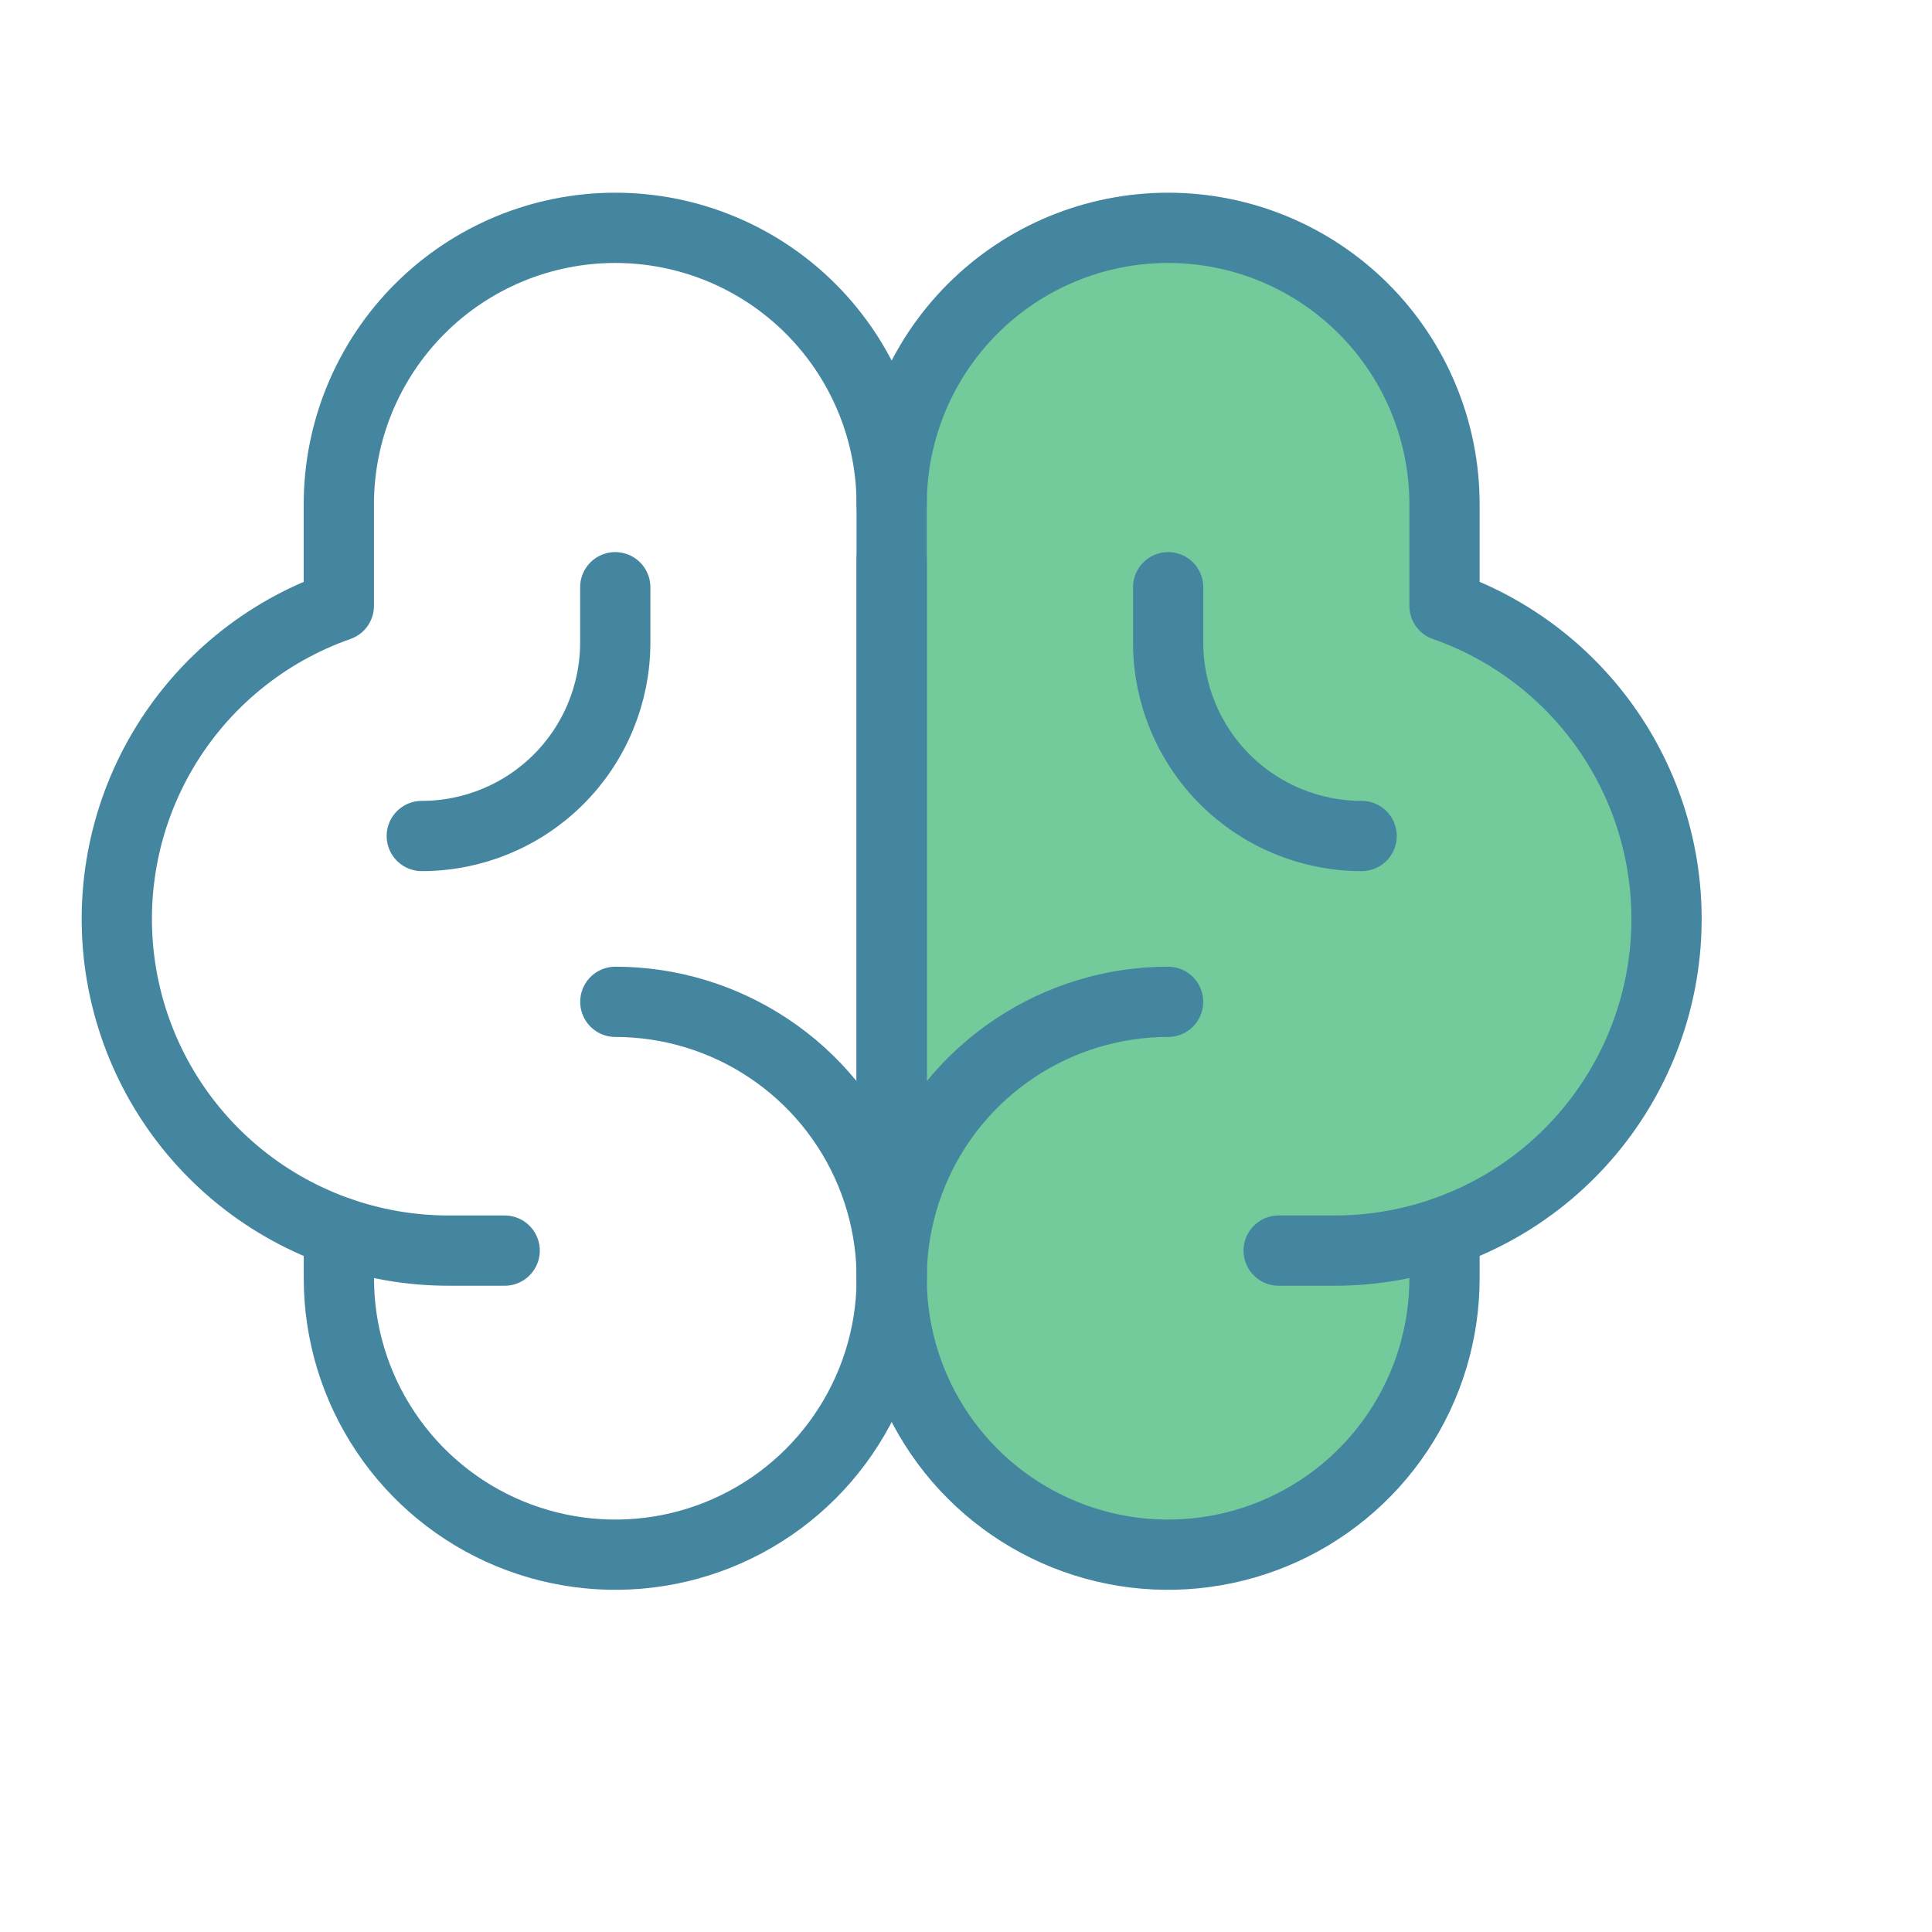
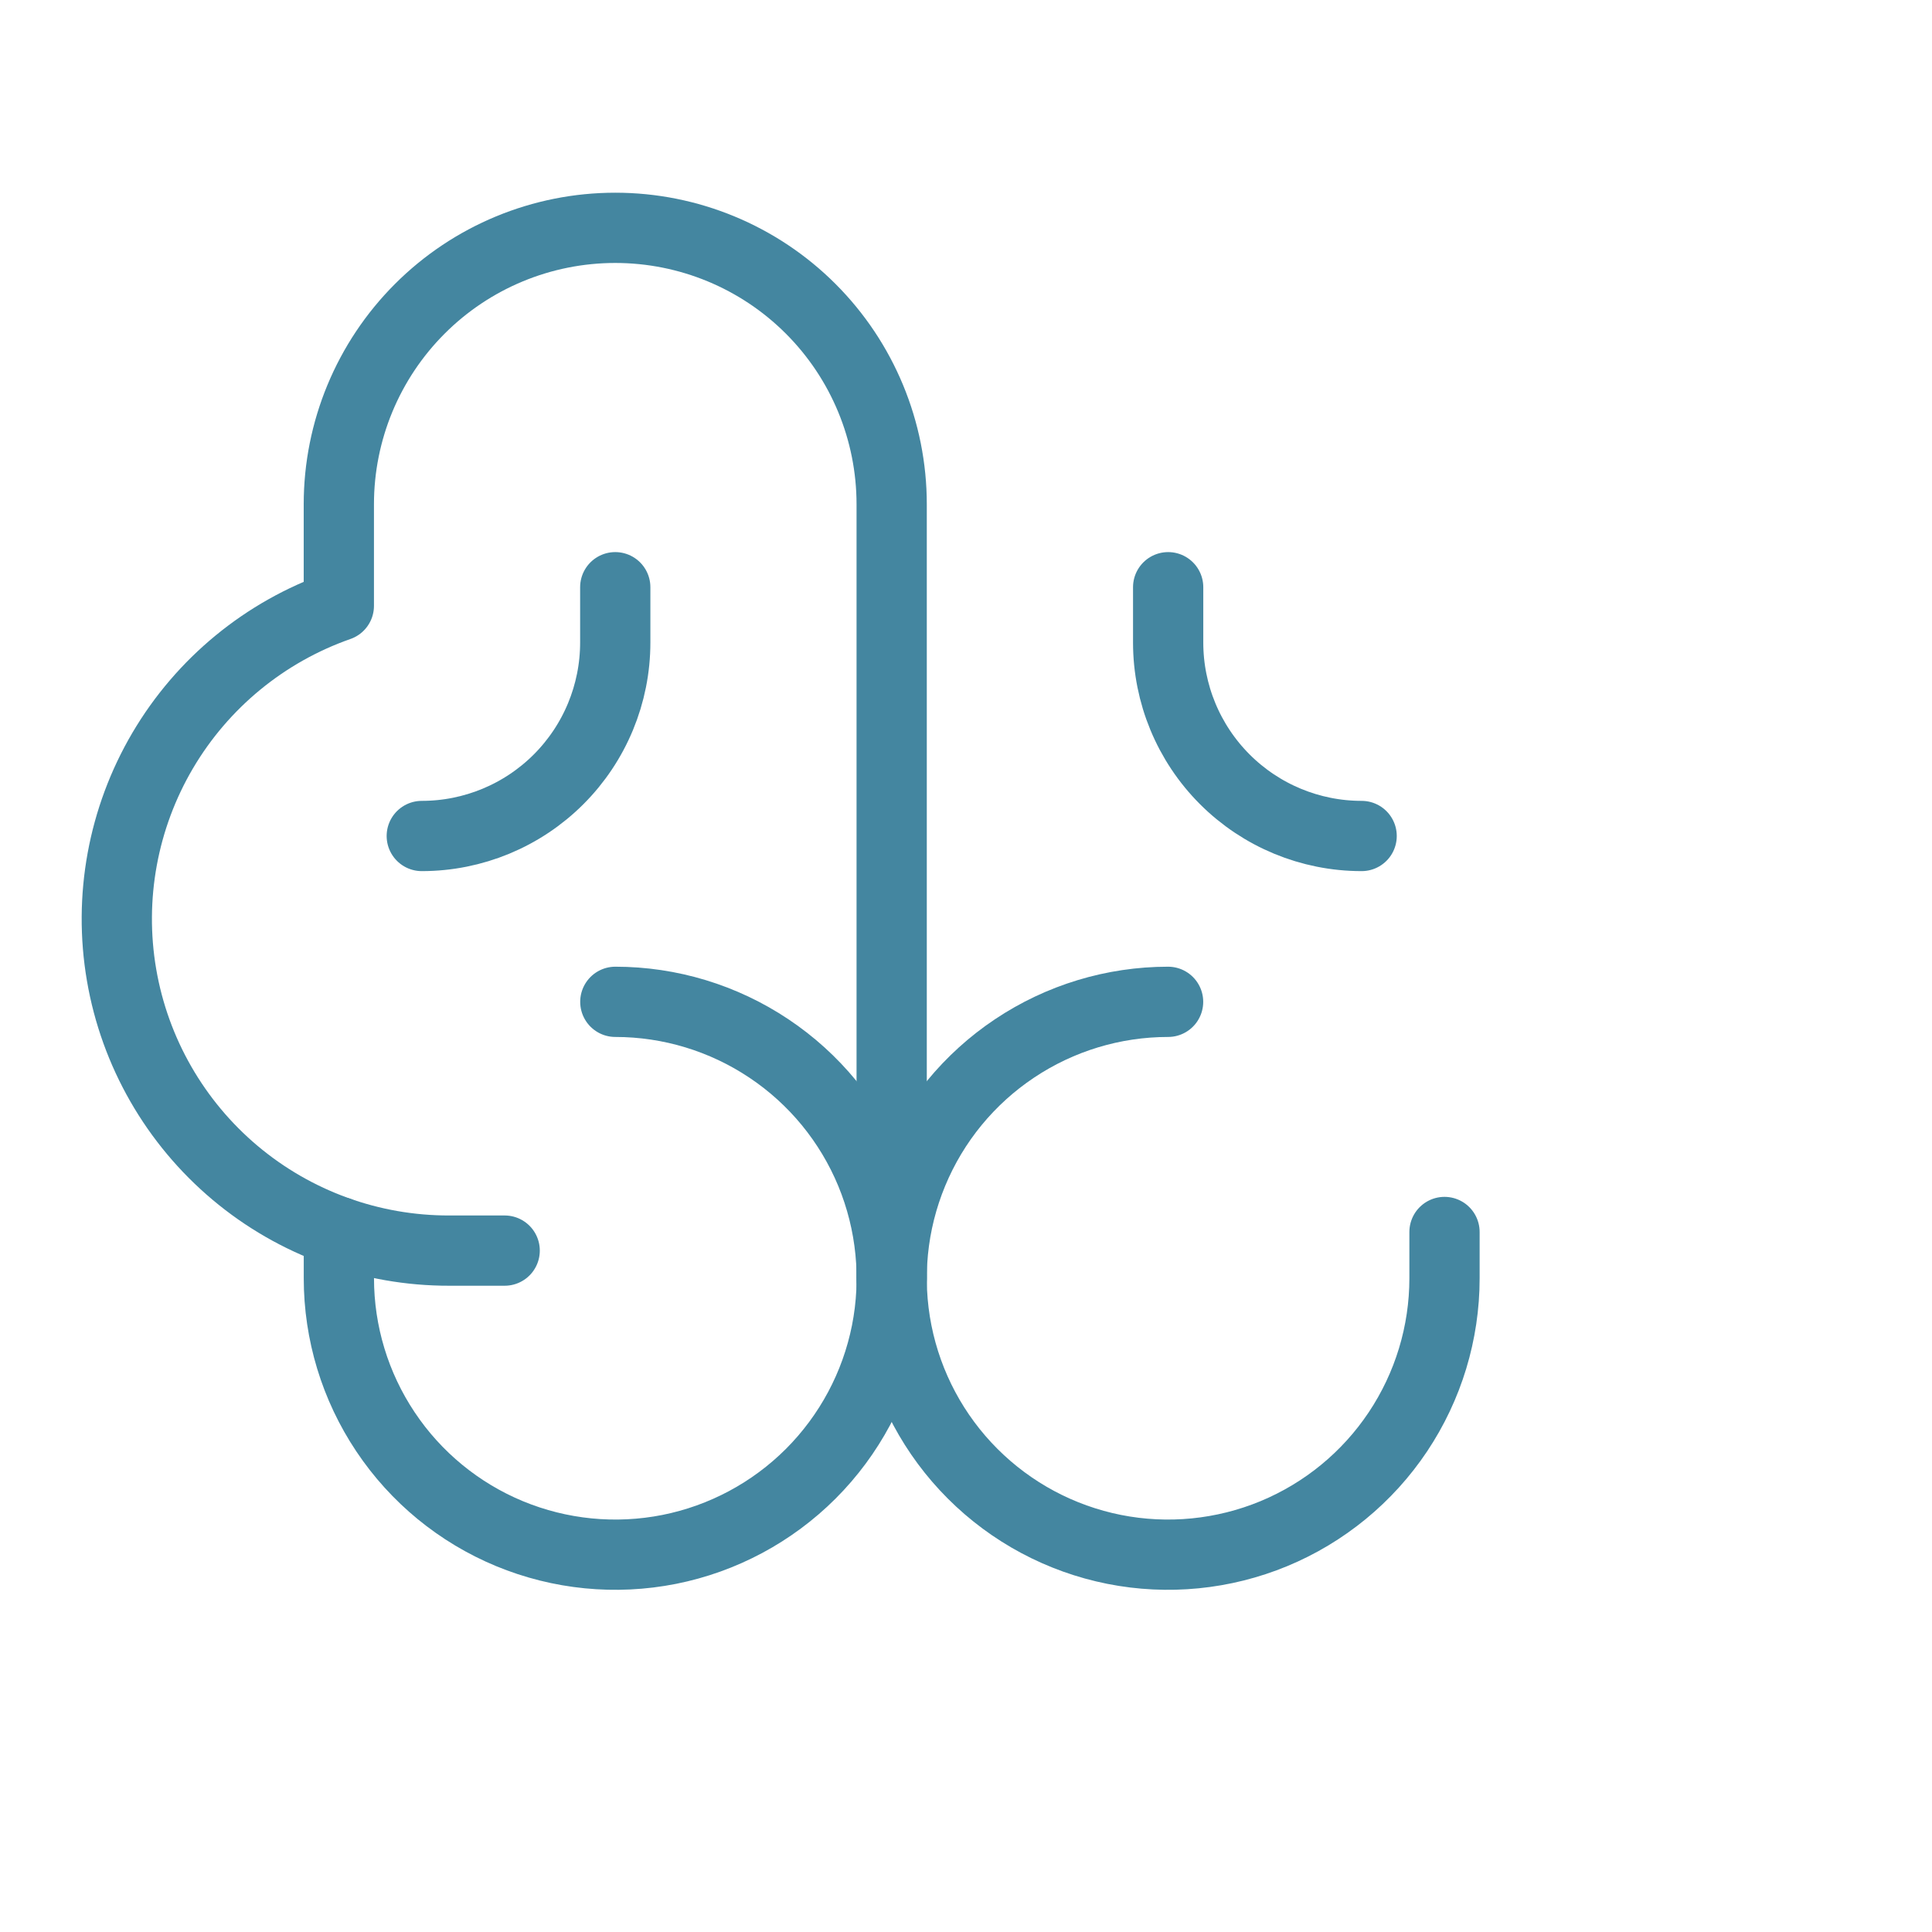
<svg xmlns="http://www.w3.org/2000/svg" width="55" height="55" viewBox="0 0 55 55" fill="none">
-   <path d="M33.177 6.532C28.622 6.31 26.112 10.447 25.427 12.543L25.743 35.241C25.585 38.59 26.914 45.104 33.494 44.376C40.074 43.648 41.35 37.983 41.165 35.241C42.075 35.044 46.544 32.869 47.374 26.383C48.038 21.195 43.512 18.264 41.165 17.446V16.655V14.006C41.165 10.724 38.872 6.809 33.177 6.532Z" fill="#73CA9A" />
-   <path d="M25.384 34.816V15.93" stroke="#4486A0" stroke-width="2" stroke-linecap="round" stroke-linejoin="round" />
  <path d="M17.517 28.52C19.073 28.52 20.594 28.982 21.888 29.847C23.183 30.711 24.191 31.94 24.787 33.378C25.382 34.816 25.538 36.398 25.235 37.925C24.931 39.451 24.181 40.853 23.081 41.954C21.98 43.054 20.578 43.804 19.052 44.108C17.525 44.411 15.943 44.255 14.505 43.66C13.067 43.064 11.838 42.056 10.974 40.761C10.109 39.467 9.647 37.946 9.647 36.39V35.072" stroke="#4486A0" stroke-width="2" stroke-linecap="round" stroke-linejoin="round" />
  <path d="M33.253 28.52C31.697 28.52 30.175 28.982 28.881 29.847C27.587 30.711 26.578 31.94 25.983 33.378C25.387 34.816 25.231 36.398 25.535 37.925C25.839 39.451 26.588 40.853 27.689 41.954C28.789 43.054 30.191 43.804 31.718 44.108C33.244 44.411 34.826 44.255 36.264 43.66C37.702 43.064 38.931 42.056 39.796 40.761C40.66 39.467 41.122 37.946 41.122 36.39V35.072" stroke="#4486A0" stroke-width="2" stroke-linecap="round" stroke-linejoin="round" />
  <path d="M14.367 35.602H12.793C10.562 35.608 8.399 34.823 6.691 33.387C4.983 31.95 3.838 29.955 3.461 27.755C3.084 25.555 3.498 23.293 4.63 21.369C5.762 19.446 7.539 17.985 9.646 17.247V14.355C9.646 12.268 10.475 10.267 11.951 8.791C13.426 7.315 15.428 6.486 17.515 6.486C19.602 6.486 21.604 7.315 23.079 8.791C24.555 10.267 25.384 12.268 25.384 14.355V36.389" stroke="#4486A0" stroke-width="2" stroke-linecap="round" stroke-linejoin="round" />
-   <path d="M36.401 35.602H37.974C40.206 35.608 42.368 34.823 44.077 33.387C45.785 31.95 46.929 29.955 47.307 27.755C47.684 25.555 47.27 23.293 46.138 21.369C45.005 19.446 43.228 17.985 41.122 17.247V14.355C41.122 12.268 40.293 10.267 38.817 8.791C37.342 7.315 35.34 6.486 33.253 6.486C31.166 6.486 29.164 7.315 27.689 8.791C26.213 10.267 25.384 12.268 25.384 14.355" stroke="#4486A0" stroke-width="2" stroke-linecap="round" stroke-linejoin="round" />
  <path d="M17.515 16.717V18.291C17.515 19.752 16.935 21.153 15.902 22.186C14.869 23.219 13.468 23.799 12.007 23.799" stroke="#4486A0" stroke-width="2" stroke-linecap="round" stroke-linejoin="round" />
  <path d="M33.255 16.717V18.291C33.255 19.752 33.835 21.153 34.868 22.186C35.901 23.219 37.302 23.799 38.763 23.799" stroke="#4486A0" stroke-width="2" stroke-linecap="round" stroke-linejoin="round" />
</svg>